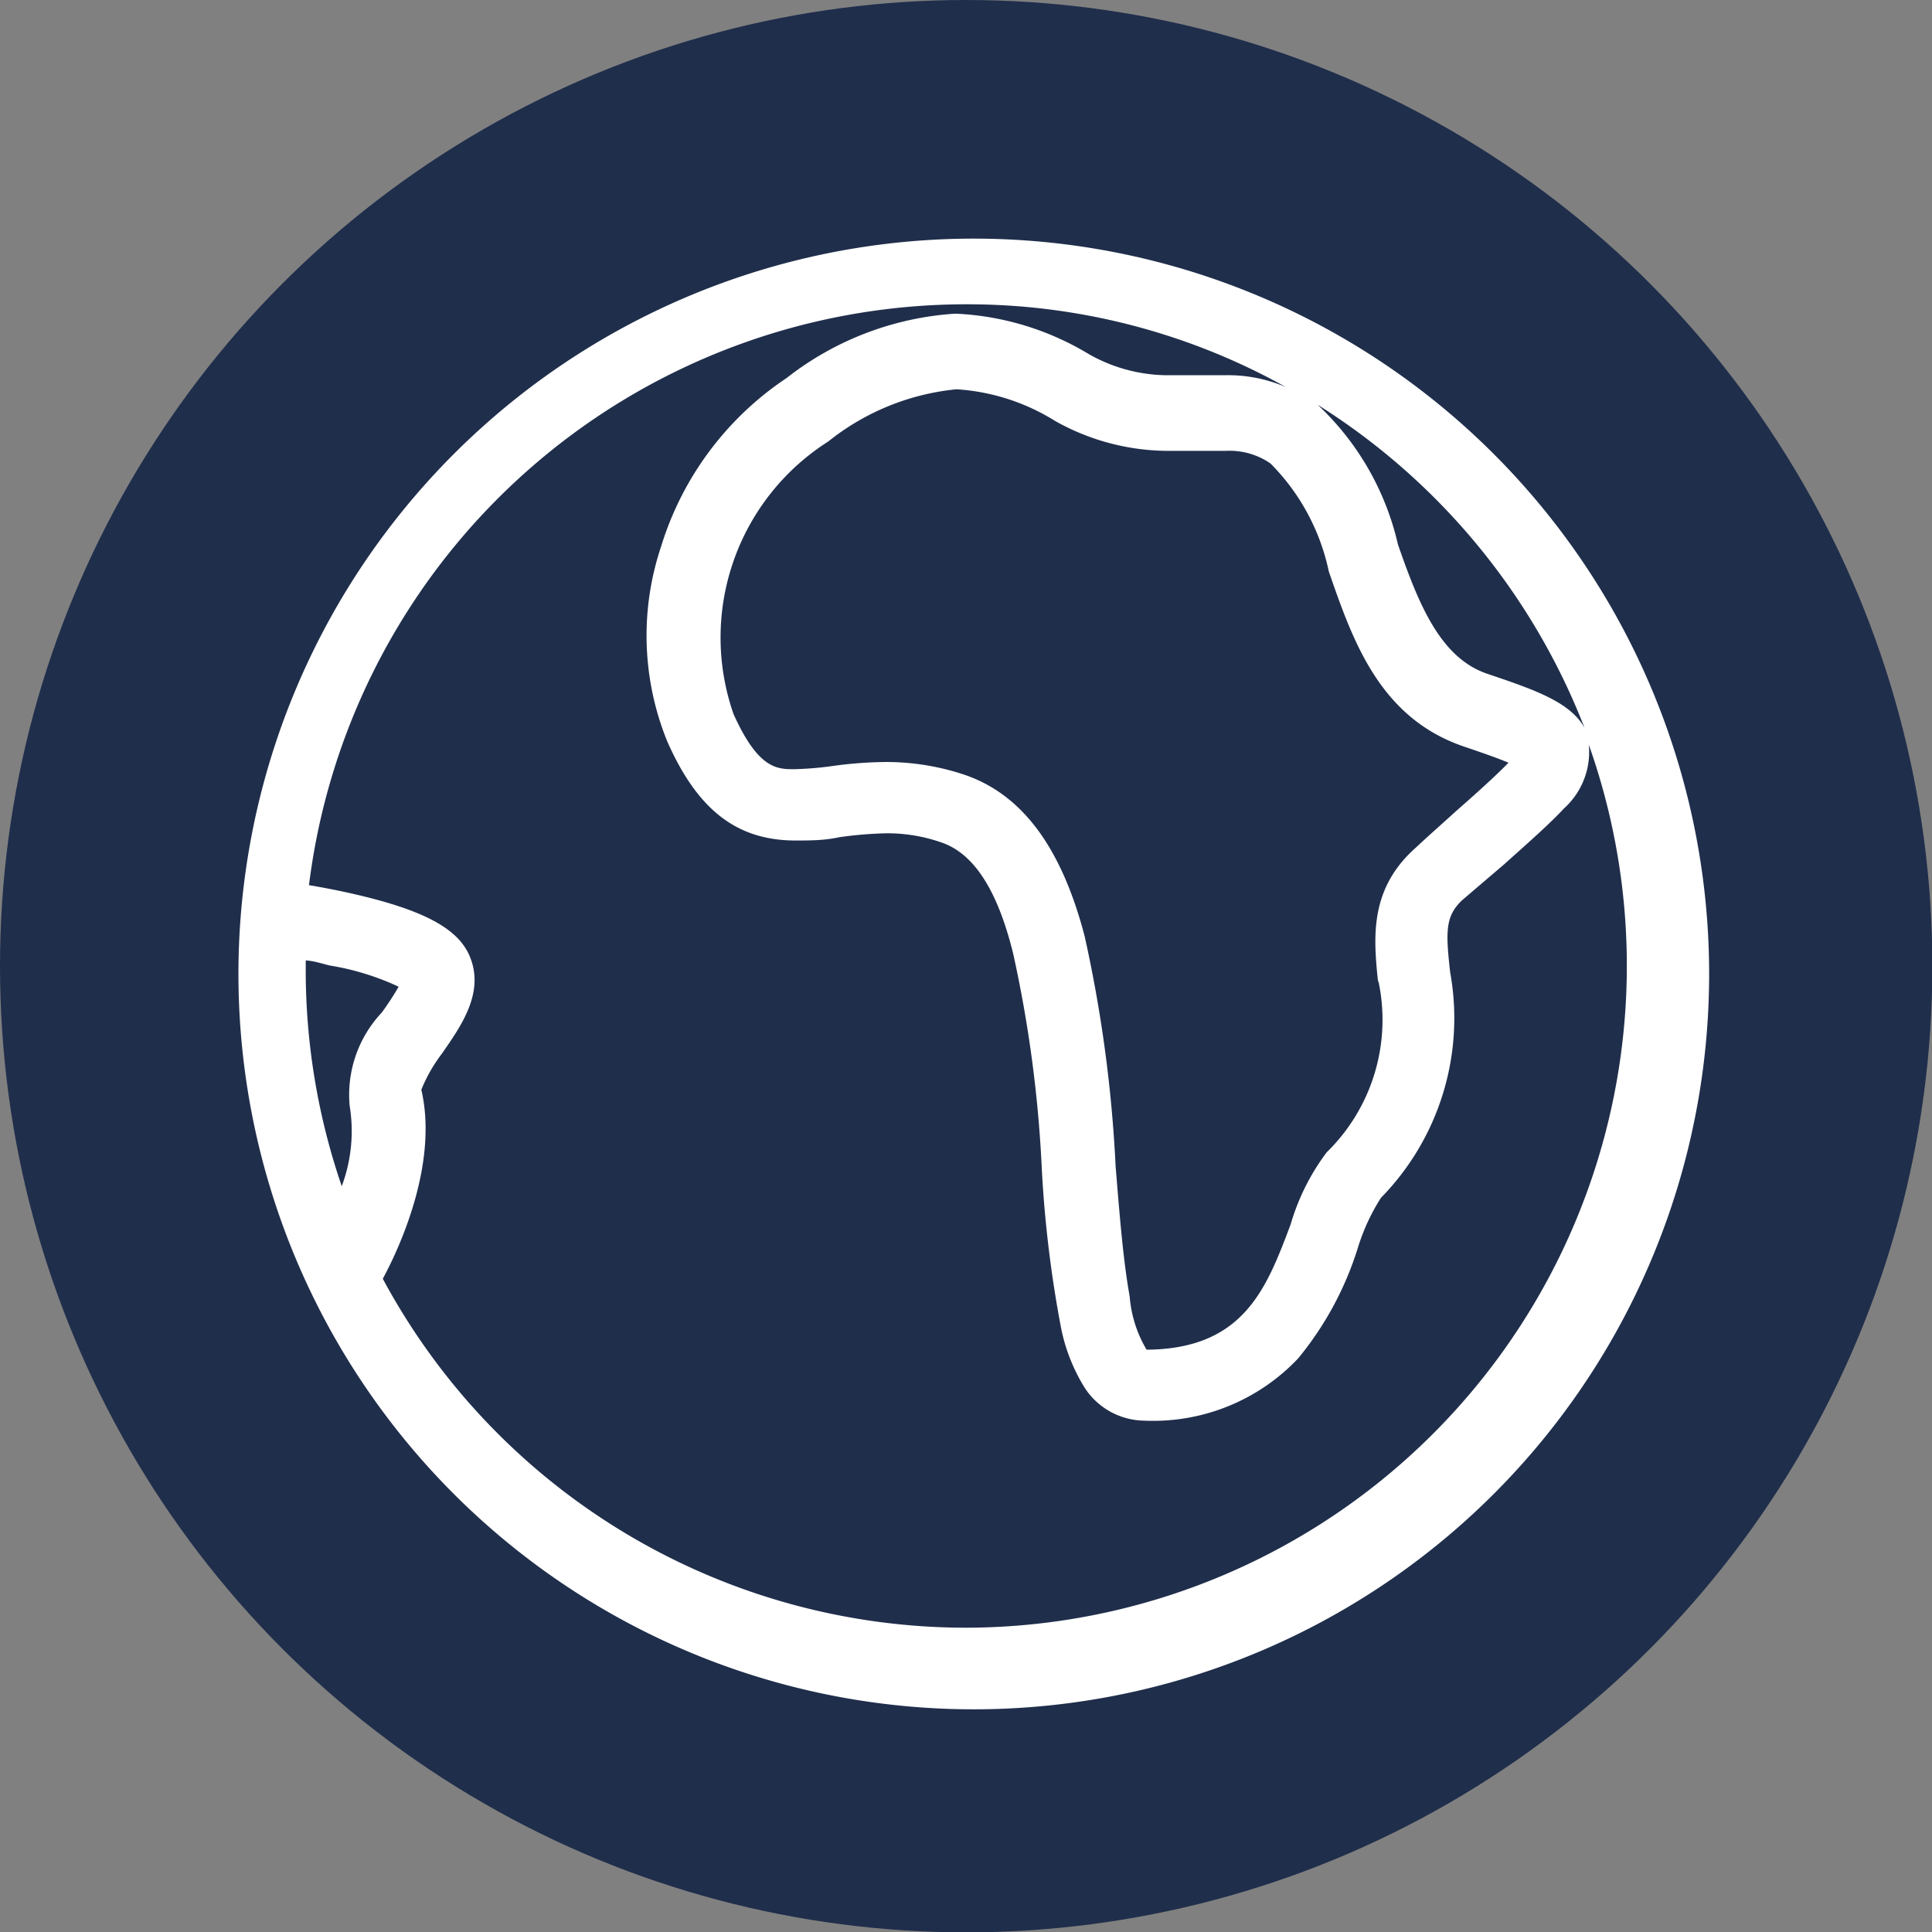
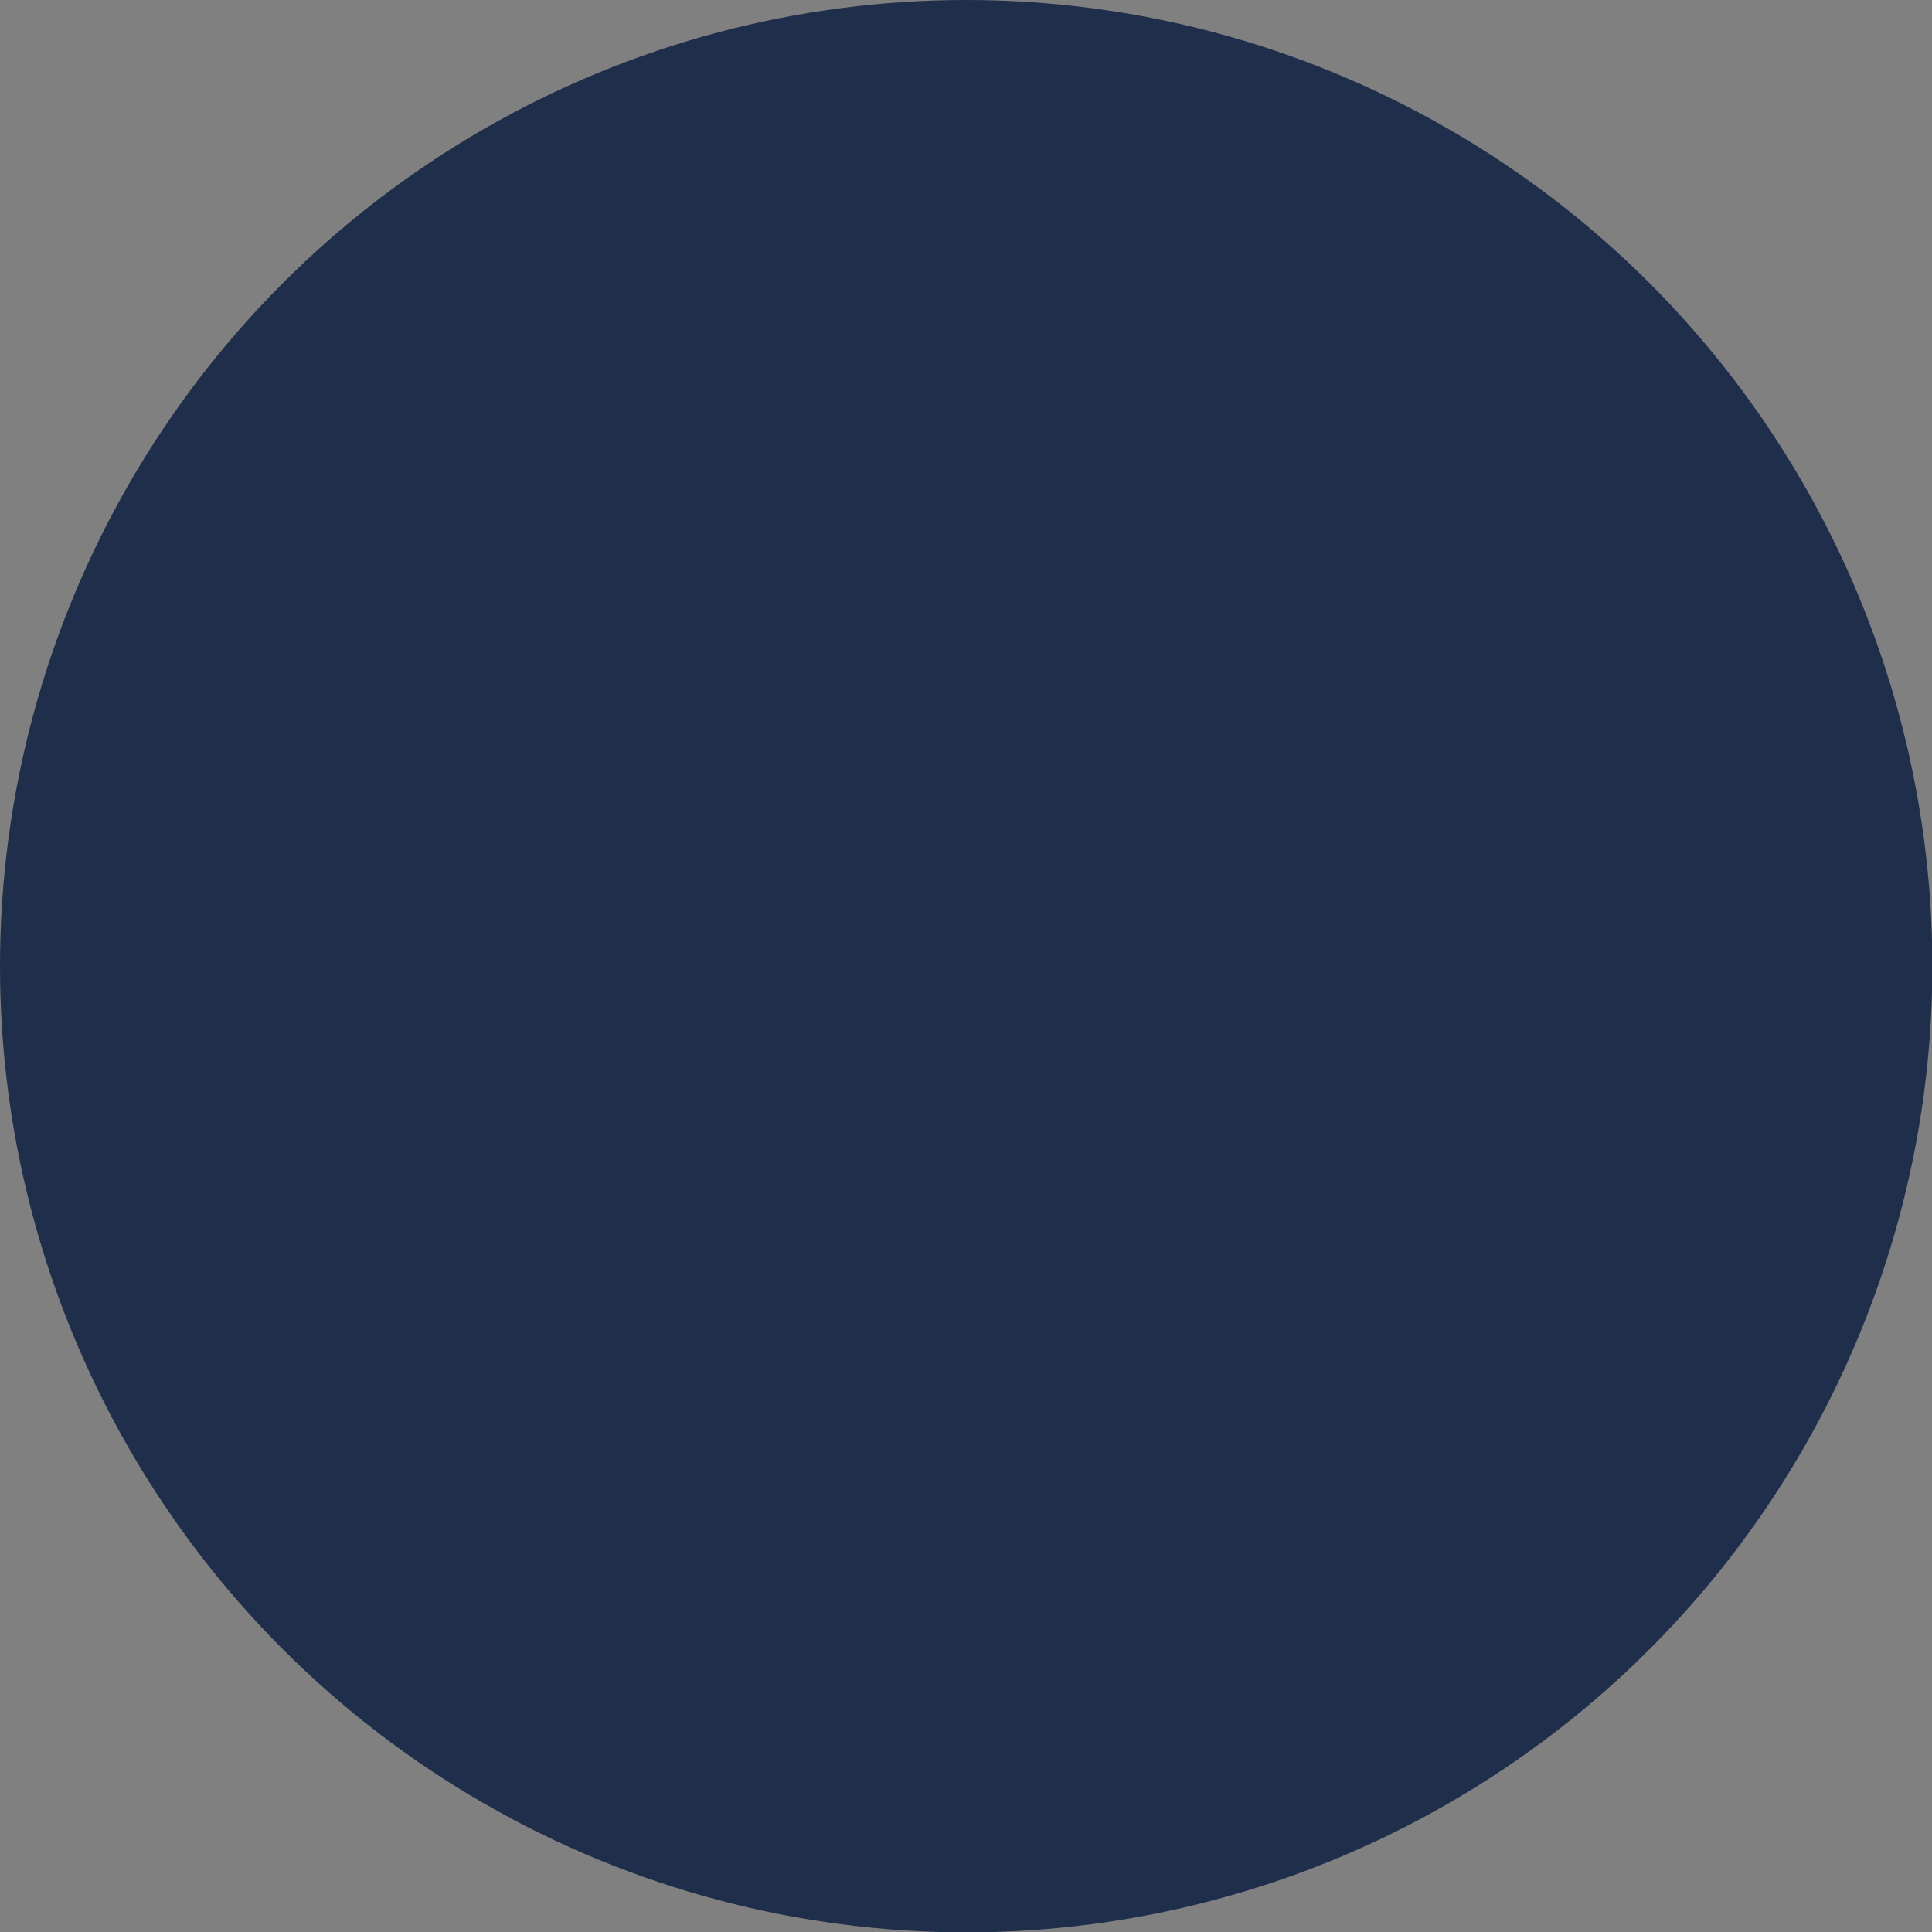
<svg xmlns="http://www.w3.org/2000/svg" viewBox="0 0 53.65 53.65">
  <rect x="0" y="0" width="53.65" height="53.65" fill="#808080" stroke="none" />
  <defs>
    <style>.cls-1{fill:#1f2e4b;}.cls-2{fill:#fff;}</style>
  </defs>
  <g id="Layer_2" data-name="Layer 2">
    <g id="Layer_1-2" data-name="Layer 1">
      <circle class="cls-1" cx="26.83" cy="26.83" r="26.83" />
-       <path class="cls-2" d="M41.26,12.39A20.42,20.42,0,0,0,12.39,41.27,20.42,20.42,0,1,0,41.26,12.39ZM44,20.21c-.4-.72-1.4-1.06-2.7-1.5s-1.9-1.92-2.48-3.59a7.65,7.65,0,0,0-2.23-3.88A18.5,18.5,0,0,1,44,20.21Zm-5.73,7A5.14,5.14,0,0,1,36.84,32a6.23,6.23,0,0,0-1,2c-.67,1.78-1.3,3.46-4,3.48A3.41,3.41,0,0,1,31.37,36c-.18-1-.28-2.26-.39-3.61A37.78,37.78,0,0,0,30.12,26c-.65-2.49-1.75-3.95-3.35-4.49a6.87,6.87,0,0,0-2.18-.35,11.32,11.32,0,0,0-1.53.12,9.45,9.45,0,0,1-1,.08h0c-.48,0-1,0-1.69-1.53A6.45,6.45,0,0,1,23,12.26a6.74,6.74,0,0,1,3.56-1.45,5.86,5.86,0,0,1,2.74.88,6.43,6.43,0,0,0,3.23.83c.31,0,.59,0,.86,0l.65,0a2,2,0,0,1,1.24.35,6,6,0,0,1,1.62,3c.66,1.9,1.4,4.06,3.75,4.86.32.11.86.29,1.24.45-.33.34-.88.84-1.43,1.32-.35.32-.75.67-1.19,1.08-1.27,1.16-1.12,2.52-1,3.72ZM8.45,26.67c.22,0,.46.08.7.14a7.24,7.24,0,0,1,1.92.59,8.06,8.06,0,0,1-.47.72,3.33,3.33,0,0,0-.89,2.59,4.36,4.36,0,0,1-.22,2.23,18.5,18.5,0,0,1-1-6.12v-.16ZM26.83,45.2a18.39,18.39,0,0,1-16.2-9.69c.54-1,1.53-3.27,1.07-5.25a4.33,4.33,0,0,1,.57-1c.55-.79,1.24-1.76.73-2.8-.36-.72-1.32-1.21-3.2-1.64-.44-.1-.86-.18-1.22-.24A18.4,18.4,0,0,1,26.82,8.45a18.15,18.15,0,0,1,8.89,2.3A4.06,4.06,0,0,0,34,10.42c-.25,0-.51,0-.76,0s-.49,0-.74,0a4.46,4.46,0,0,1-2.27-.59,7.82,7.82,0,0,0-3.7-1.12,8.47,8.47,0,0,0-4.69,1.79,8.68,8.68,0,0,0-3.48,4.67,7.79,7.79,0,0,0,.17,5.42c.84,1.9,1.93,2.75,3.56,2.75h0c.4,0,.8,0,1.21-.09a10.85,10.85,0,0,1,1.3-.11,4.55,4.55,0,0,1,1.53.25c.9.3,1.56,1.3,2,3.07a35.2,35.2,0,0,1,.8,6,32.79,32.79,0,0,0,.53,4.39,5,5,0,0,0,.65,1.67,2,2,0,0,0,1.66.93,5.54,5.54,0,0,0,4.28-1.73,9.07,9.07,0,0,0,1.66-3.08,5.64,5.64,0,0,1,.64-1.38A7.13,7.13,0,0,0,40.27,27c-.13-1.15-.13-1.56.33-2L41.77,24c.75-.67,1.28-1.14,1.66-1.55a2.11,2.11,0,0,0,.69-1.77v0A18.38,18.38,0,0,1,26.82,45.2Z" />
    </g>
  </g>
</svg>